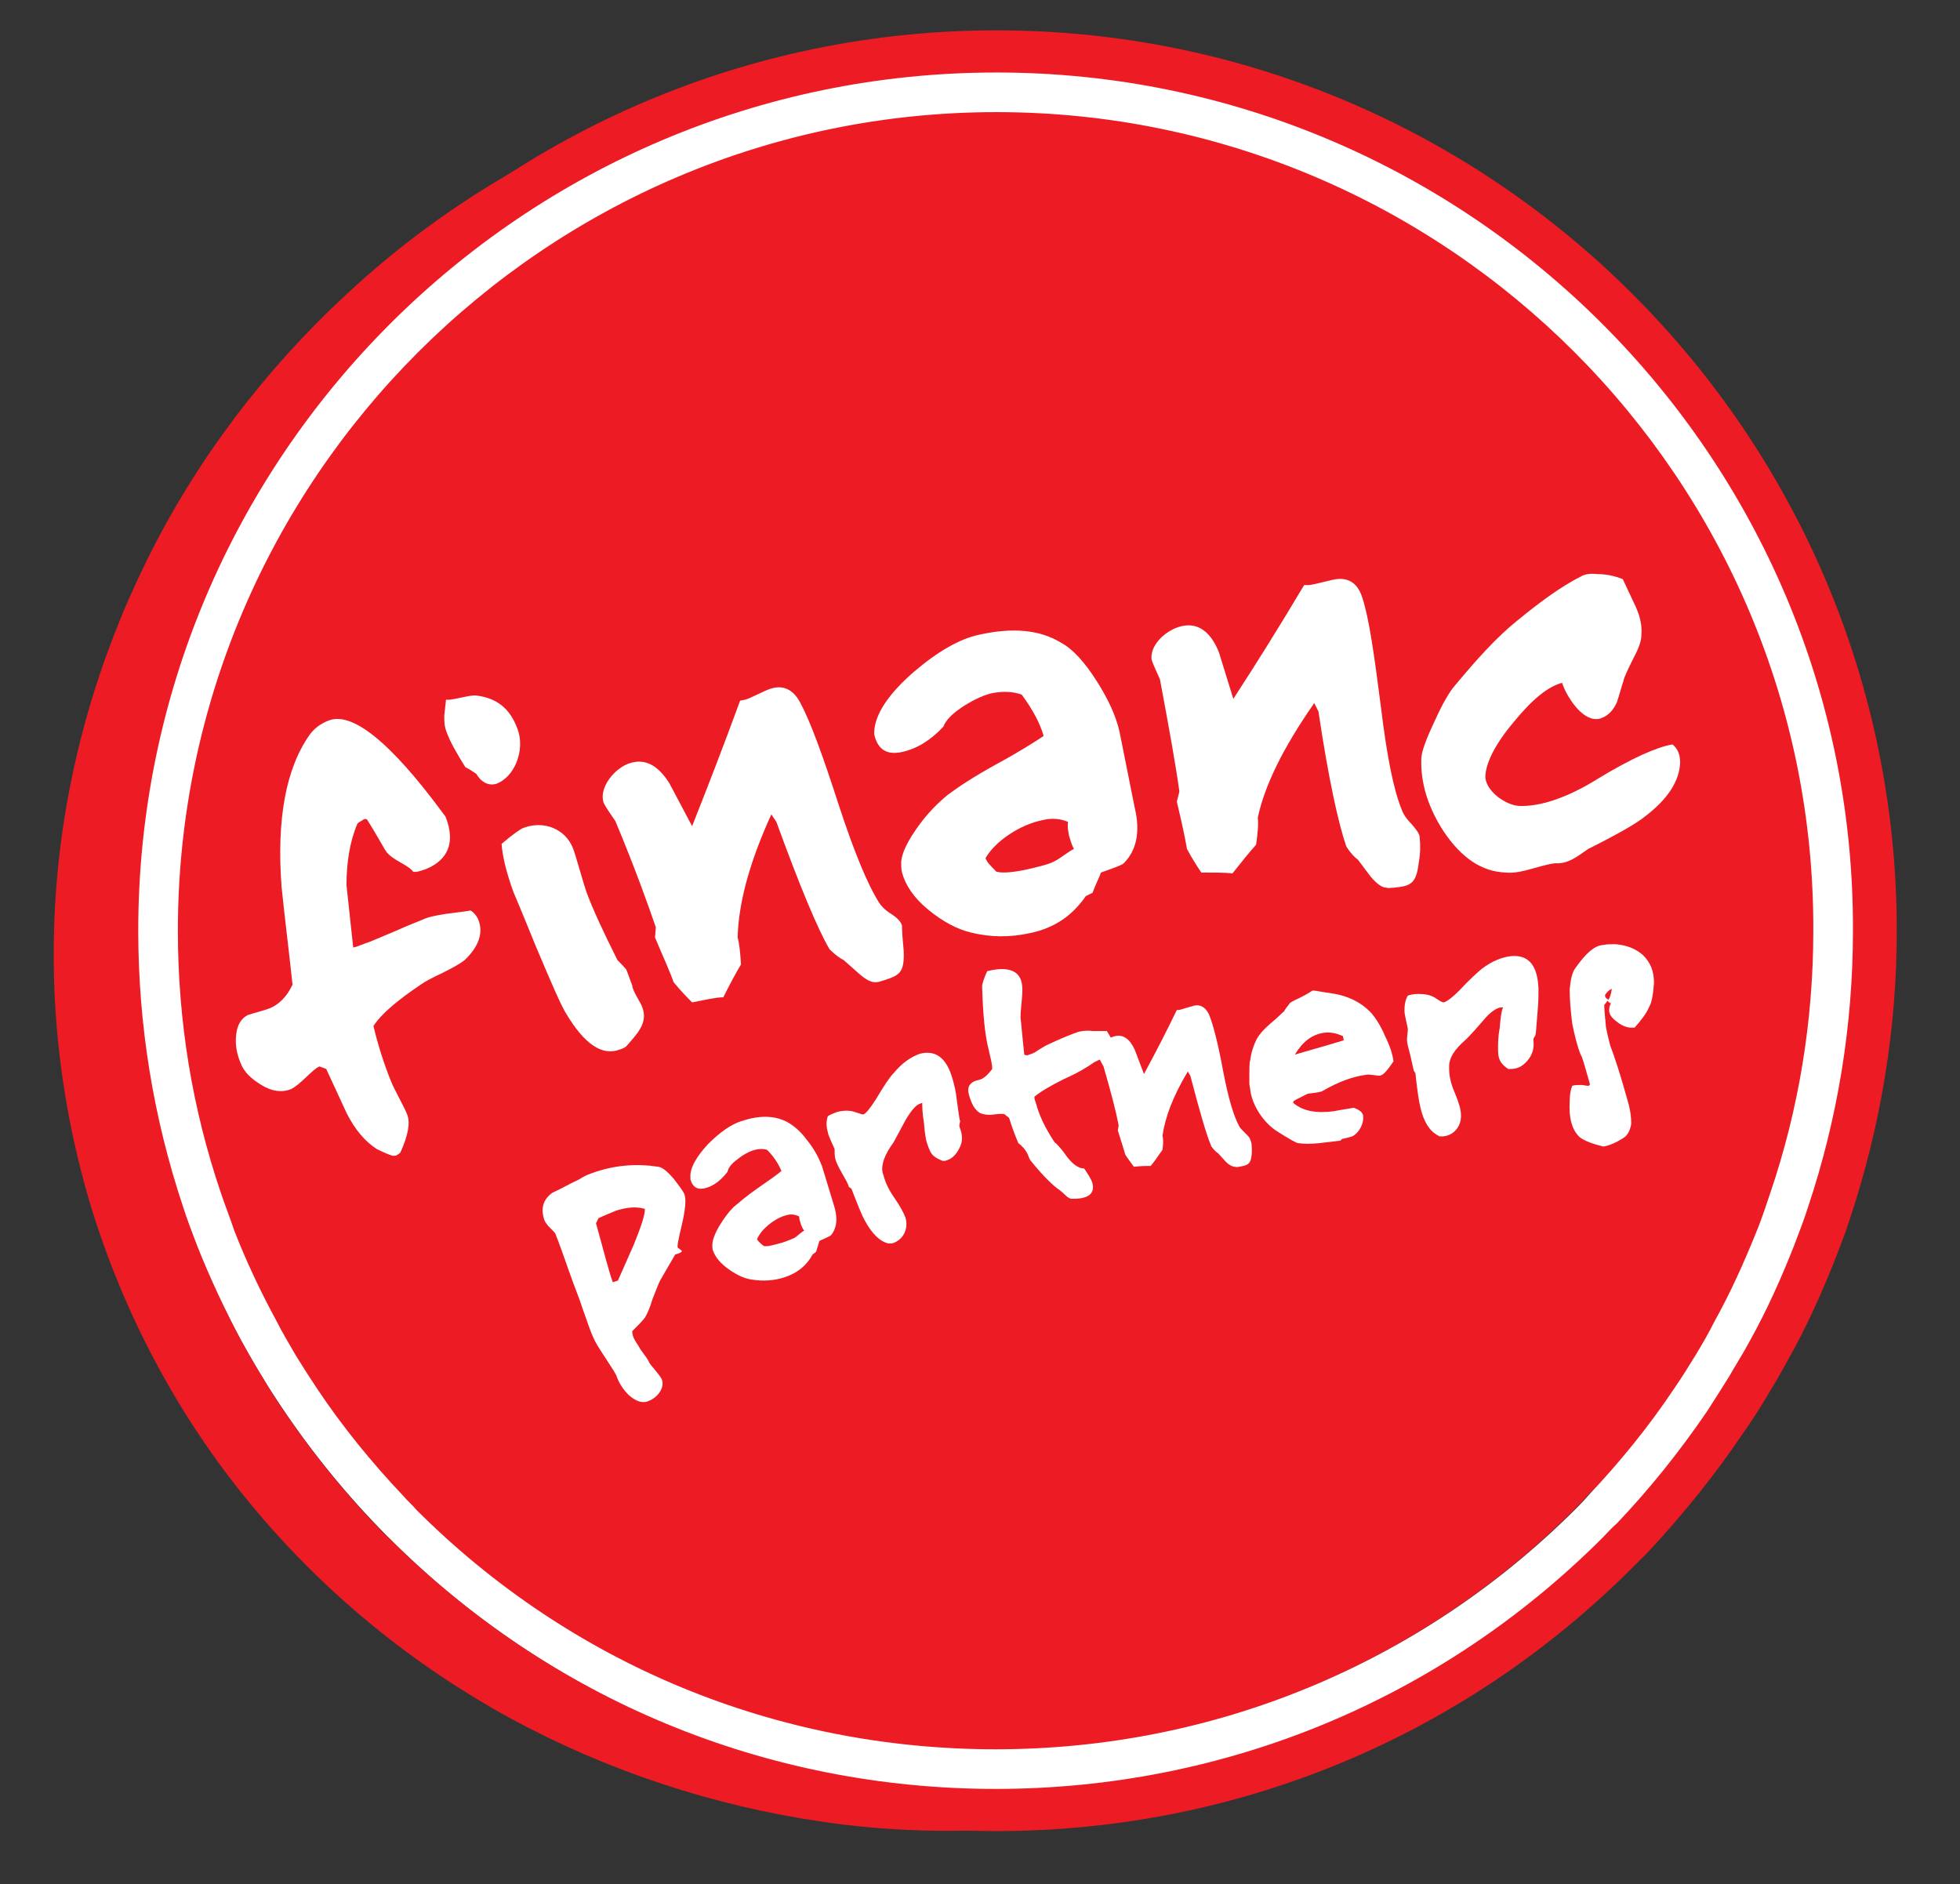
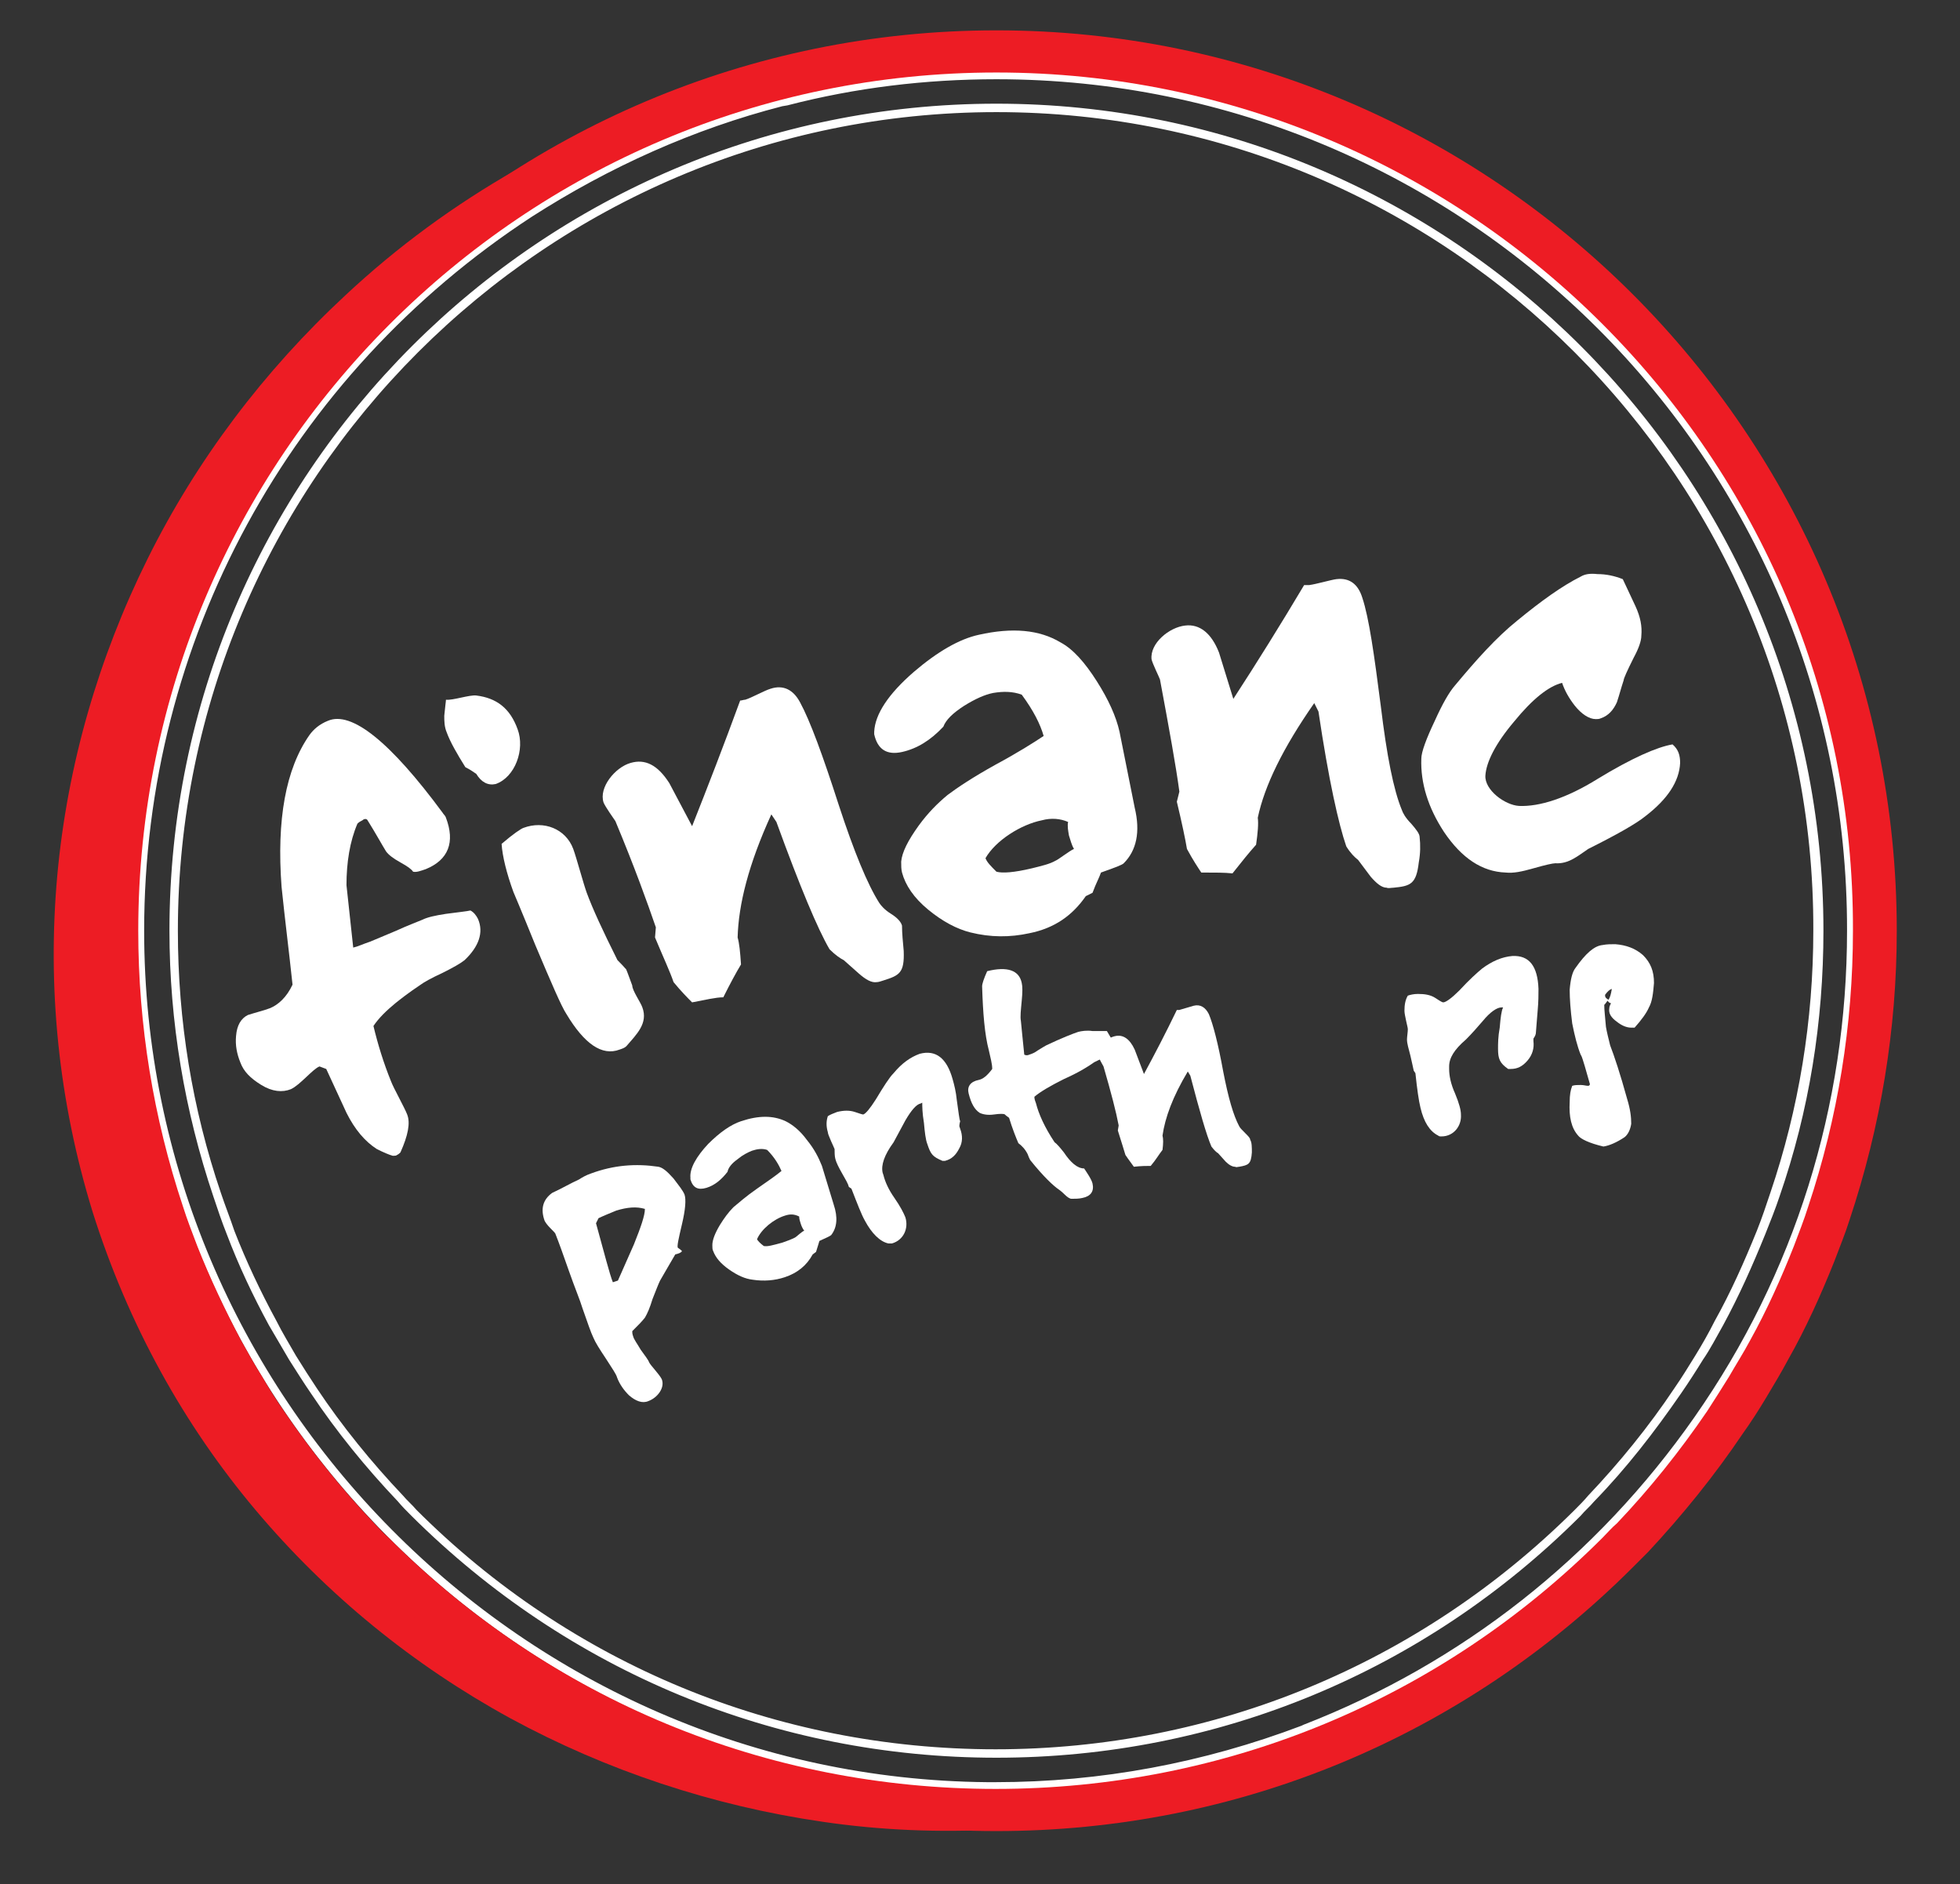
<svg xmlns="http://www.w3.org/2000/svg" version="1.1" id="Layer_1" x="0px" y="0px" width="232.5px" height="223.5px" viewBox="0 0 232.5 223.5" style="enable-background:new 0 0 232.5 223.5;" xml:space="preserve">
  <rect x="0" y="0" width="232.5" height="223.5" fill="#333333" stroke="none" />
  <style type="text/css">
	.st0{fill:#ED1C24;}
	.st1{fill:#FFFFFF;}
</style>
-   <path class="st0" d="M158,206.3c-0.8,0.2-1.7,0.4-2.5,0.5c-0.1,0-0.1,0-0.2,0.1C156.2,206.7,157.1,206.5,158,206.3z" />
+   <path class="st0" d="M158,206.3c-0.8,0.2-1.7,0.4-2.5,0.5c-0.1,0-0.1,0-0.2,0.1C156.2,206.7,157.1,206.5,158,206.3" />
  <path class="st0" d="M12.7,109.9c0-37.6,19.4-70.7,48.6-89.8C53.9,24.3,47.1,29.3,41,35c-9.7,9-17.7,19.6-23.5,31.3  C11.7,78,8,90.7,6.8,103.8c-1.2,13.2,0.1,26.7,4.2,40c4.2,13.3,10.8,25.2,19.3,35.3c8.5,10.1,18.7,18.4,30.2,24.7  c11.4,6.2,24,10.4,37.1,12.3c6.8,1,13.8,1.3,20.9,0.9C60,216.5,12.7,168.6,12.7,109.9z" />
-   <path class="st0" d="M198.9,164.7c0.9-1.3,1.7-2.6,2.5-3.9c0.8-1.3,1.6-2.7,2.3-4.1c1.9-3.4,3.5-7,5-10.7c0.6-1.5,1.1-3,1.6-4.5  c3.3-9.8,5.1-20.3,5.1-31.2c0-53.7-43.5-97.1-97.2-97.1s-97.2,43.5-97.2,97.1c0,10.9,1.8,21.4,5.1,31.2c0.5,1.5,1.1,3,1.6,4.5  c1.4,3.7,3.1,7.2,5,10.7c0.7,1.4,1.5,2.7,2.3,4.1c0.8,1.3,1.7,2.6,2.5,3.9c3.1,4.5,6.5,8.8,10.2,12.7c0.5,0.6,1.1,1.1,1.6,1.7  c17.6,17.6,41.9,28.5,68.7,28.5c26.8,0,51.1-10.9,68.7-28.5c0.5-0.5,1.1-1.1,1.6-1.7C192.4,173.5,195.9,169.3,198.9,164.7z" />
  <g>
-     <path class="st1" d="M219.7,110.4c0-56-45.5-101.5-101.5-101.5c-8.6,0-16.9,1.1-24.9,3.1c-0.2,0-0.4,0.1-0.6,0.1   C82,14.9,71.9,19.4,62.8,25.4c-27.8,18.1-46.2,49.5-46.2,85.1c0,55.7,45,101,100.5,101.5c0.3,0,0.7,0,1,0c12.8,0,25.1-2.4,36.5-6.8   c0.1,0,0.1,0,0.2-0.1C192.7,190.4,219.7,153.5,219.7,110.4z M187.2,179.4c-17.7,17.7-42.1,28.6-69,28.6s-51.3-10.9-69-28.6   c-0.6-0.6-1.1-1.1-1.6-1.7c-3.8-4-7.2-8.2-10.3-12.8c-0.9-1.3-1.7-2.6-2.5-4c-0.8-1.3-1.6-2.7-2.3-4.1c-1.9-3.5-3.6-7-5-10.7   c-0.6-1.5-1.1-3-1.6-4.5c-3.3-9.8-5.1-20.4-5.1-31.3c0-53.9,43.7-97.6,97.6-97.6s97.6,43.7,97.6,97.6c0,10.9-1.8,21.5-5.1,31.3   c-0.5,1.5-1.1,3-1.6,4.5c-1.5,3.7-3.1,7.3-5,10.7c-0.8,1.4-1.5,2.7-2.3,4.1c-0.8,1.3-1.7,2.7-2.5,4c-3.1,4.5-6.5,8.8-10.3,12.8   C188.3,178.3,187.7,178.9,187.2,179.4z" />
    <path class="st1" d="M118.2,212.4c-0.2,0-0.4,0-0.6,0l-0.4,0c-55.7-0.5-101-46.3-101-102c0-34.6,17.4-66.5,46.4-85.5   c9.3-6,19.4-10.5,30-13.3l0.6-0.1c8.2-2.1,16.6-3.1,25-3.1c56.3,0,102,45.8,102,102c0,20.9-6.3,41.1-18.3,58.2   c-11.7,16.8-27.9,29.5-46.9,36.9l-0.2,0.1C143.1,210.2,130.8,212.4,118.2,212.4z M118.2,9.4c-8.4,0-16.7,1-24.8,3.1l-0.6,0.1   c-10.5,2.7-20.5,7.2-29.7,13.1c-28.8,18.8-46,50.4-46,84.7c0,55.2,44.9,100.5,100,101l0.4,0c0.2,0,0.4,0,0.6,0   c12.5,0,24.7-2.3,36.3-6.7l0.2-0.1c18.8-7.3,34.8-19.9,46.4-36.5c11.9-17,18.1-36.9,18.1-57.7C219.2,54.7,173.9,9.4,118.2,9.4z    M118.2,208.5c-26.2,0-50.8-10.2-69.4-28.7c-0.6-0.6-1.1-1.1-1.6-1.7c-3.8-4-7.3-8.3-10.3-12.8c-0.9-1.3-1.7-2.6-2.6-4   c-0.8-1.4-1.6-2.7-2.4-4.1c-1.9-3.5-3.6-7.1-5-10.8c-0.6-1.5-1.1-3-1.6-4.5c-3.4-10.1-5.2-20.7-5.2-31.5c0-54.1,44-98.1,98.1-98.1   c54.1,0,98.1,44,98.1,98.1c0,10.8-1.7,21.4-5.2,31.5c-0.5,1.5-1.1,3-1.7,4.5c-1.5,3.7-3.1,7.3-5,10.8c-0.8,1.4-1.5,2.8-2.4,4.1   c-0.8,1.3-1.7,2.7-2.6,4c-3.1,4.5-6.5,8.9-10.3,12.8c-0.5,0.6-1.1,1.1-1.6,1.7C169,198.3,144.4,208.5,118.2,208.5z M118.2,13.3   c-53.5,0-97.1,43.6-97.1,97.1c0,10.7,1.7,21.1,5.1,31.1c0.5,1.5,1.1,3,1.6,4.5c1.4,3.6,3.1,7.2,5,10.7c0.7,1.4,1.5,2.7,2.3,4.1   c0.8,1.3,1.7,2.7,2.5,3.9c3,4.5,6.5,8.8,10.2,12.7c0.5,0.6,1.1,1.1,1.6,1.7c18.3,18.3,42.7,28.4,68.7,28.4   c25.9,0,50.3-10.1,68.7-28.4l0,0c0.5-0.5,1.1-1.1,1.6-1.7c3.7-3.9,7.2-8.2,10.2-12.7c0.9-1.3,1.7-2.6,2.5-3.9   c0.8-1.3,1.6-2.7,2.3-4.1c1.9-3.4,3.5-7,5-10.7c0.6-1.5,1.1-3,1.6-4.5c3.4-10,5.1-20.5,5.1-31.1C215.3,56.9,171.7,13.3,118.2,13.3z   " />
  </g>
  <g>
    <path class="st1" d="M50.5,103.1c-0.6,0.2-1.1,0.4-1.5,0.3c-0.2-0.3-0.6-0.6-1.5-1.1s-1.4-0.9-1.7-1.3c-0.5-0.8-1.2-2.1-2.2-3.7   c-0.1-0.2-0.4-0.2-0.6,0c-0.2,0.1-0.4,0.2-0.6,0.4c-0.9,2.1-1.3,4.6-1.3,7.3l0.8,7.4c0.5-0.1,1.1-0.4,2-0.7   c0.7-0.3,1.7-0.7,3.1-1.3c1.3-0.6,2.4-1,3.1-1.3c0.6-0.3,1.5-0.5,2.8-0.7c1.5-0.2,2.5-0.3,2.9-0.4c0.4,0.2,0.7,0.6,0.9,1   c0.7,1.6,0.1,3.3-1.6,4.9c-0.5,0.4-1.4,0.9-2.6,1.5c-1.3,0.6-2.2,1.1-2.6,1.4c-1.5,1-2.5,1.8-3,2.2c-1.1,0.9-2,1.8-2.6,2.7   c0.5,2.1,1.2,4.4,2.1,6.6c0.3,0.8,1.6,3.1,1.9,3.9c0.4,1,0.1,2.5-0.8,4.5c-0.1,0.1-0.2,0.2-0.4,0.3c-0.1,0.1-0.3,0.1-0.5,0.1   c-0.4-0.1-1.1-0.4-1.9-0.8c-1.4-0.9-2.6-2.3-3.6-4.3c-0.8-1.7-1.6-3.5-2.4-5.2l-0.8-0.3c-0.8,0.3-2.3,2.2-3.4,2.7   c-1,0.4-2.2,0.3-3.5-0.5c-1.3-0.8-2.1-1.6-2.5-2.7c-0.4-1-0.6-2-0.5-3.1c0.1-1.3,0.6-2.1,1.4-2.5c0.6-0.2,2.1-0.6,2.6-0.8   c1-0.4,2-1.3,2.7-2.8c-0.4-3.8-0.9-7.7-1.3-11.6c-0.6-8,0.5-14,3.3-18c0.5-0.7,1.2-1.3,2.2-1.7c2.8-1.2,7.4,2.5,13.6,10.9   c0.1,0.2,0.3,0.3,0.4,0.6C54,99.9,53.2,102,50.5,103.1z" />
    <path class="st1" d="M56.5,91.8c-0.3-0.2-0.7-0.5-1.3-0.8c-1-1.6-1.8-3-2.2-4.1c-0.3-0.7-0.3-1.4-0.3-2c0.1-1.1,0.2-1.7,0.2-1.9   c0.8,0.1,2.8-0.6,3.6-0.5c2.4,0.3,4,1.5,4.9,4c0.9,2.4-0.3,5.7-2.6,6.5C57.9,93.2,57.1,92.8,56.5,91.8z M76.2,119.5   c0.7,1.9-0.7,3.2-1.9,4.6c-0.2,0.2-0.5,0.3-0.8,0.4c-2.1,0.8-4.2-0.7-6.3-4.2c-0.6-0.9-1.8-3.7-3.7-8.2c-1.7-4.2-2.6-6.3-2.6-6.3   c-0.8-2.2-1.3-4.2-1.4-5.7c1.4-1.2,2.3-1.8,2.6-1.9c2.4-0.9,5,0.1,5.9,2.5c0.4,1.1,1.2,4.1,1.6,5.2c0.7,1.9,1.9,4.5,3.6,7.9   c0,0.1,0.4,0.4,1,1.1c0.1,0,0.3,0.7,0.8,2C75,117.5,76,118.9,76.2,119.5z" />
    <path class="st1" d="M107.2,112.8c0.1,2.6-0.5,2.9-2.4,3.5c-0.3,0.1-0.6,0.2-0.8,0.2c-0.6,0.1-1.3-0.3-2.1-1l-1.8-1.6   c-0.4-0.2-1-0.6-1.7-1.3c-1.4-2.4-3.5-7.4-6.3-15.1l-0.6-0.9c-2.7,5.9-3.9,10.7-4,14.6c0.2,0.7,0.3,1.7,0.4,3.2   c-0.6,1-1.3,2.3-2.1,3.9c-0.9,0-2.1,0.3-3.7,0.6c-0.5-0.5-1.3-1.3-2.2-2.4c-0.4-1.2-1.2-2.9-2.2-5.3l0.1-1.2   c-1-2.9-2.5-7.1-4.8-12.6c-0.2-0.3-1.2-1.7-1.4-2.2c-0.6-1.8,1.4-4.2,3.2-4.7c1.7-0.5,3.2,0.2,4.6,2.4l2.7,5.1   c1.9-4.8,3.8-9.7,5.7-14.9c0.2,0,0.4-0.1,0.6-0.1c0.7-0.2,2.3-1.1,3-1.3c1.5-0.5,2.7,0.1,3.5,1.6c1.2,2.2,2.7,6.3,4.6,12.2   c1.8,5.5,3.4,9.4,4.8,11.6c0.2,0.3,0.6,0.8,1.4,1.3s1.2,1,1.3,1.4C107,110.7,107.1,111.7,107.2,112.8z" />
    <path class="st1" d="M134.6,95.8c0.7,2.9,0.2,5.1-1.3,6.6c-0.2,0.2-1,0.5-2.7,1.1c-0.2,0.6-0.6,1.3-1,2.4l-0.8,0.4   c-1.6,2.3-3.7,3.8-6.7,4.4c-2.3,0.5-4.6,0.5-7-0.1c-1.6-0.4-3.3-1.3-5-2.7s-2.7-2.9-3.1-4.4c-0.1-0.4-0.1-0.8-0.1-1.3   c0.1-1.1,0.8-2.5,2.1-4.3c1.1-1.5,2.2-2.6,3.4-3.6c1.2-0.9,3-2.1,5.7-3.6c2.6-1.4,4.5-2.6,5.7-3.4c-0.4-1.4-1.2-3-2.6-4.9   c-1.1-0.4-2.2-0.4-3.4-0.2c-1,0.2-2.1,0.7-3.4,1.5c-1.4,0.9-2.2,1.7-2.5,2.5c-1.5,1.6-3.1,2.6-4.9,3c-1.8,0.4-2.9-0.3-3.3-2.1   l0-0.3c0.1-2.1,1.7-4.5,4.7-7.1c2.8-2.4,5.4-3.9,7.7-4.4c4-0.9,7.2-0.6,9.7,0.9c1.5,0.8,2.9,2.4,4.3,4.6c1.4,2.2,2.3,4.2,2.7,6   L134.6,95.8z M123.6,97.3c-2.5,0.5-5.5,2.4-6.7,4.5c0.2,0.5,0.6,0.9,1.3,1.6c0.7,0.2,2.1,0.1,4.2-0.4c1.2-0.3,2.1-0.5,2.8-0.9   c0.3-0.1,1.7-1.2,2.2-1.4c-0.3-0.5-0.4-1-0.6-1.6c-0.1-0.6-0.2-1.1-0.1-1.6C125.8,97.1,124.7,97,123.6,97.3z" />
    <path class="st1" d="M168.3,102.3c-0.3,2.6-1,2.8-3,3c-0.3,0-0.6,0.1-0.8,0c-0.6,0-1.2-0.5-1.9-1.3l-1.5-2   c-0.4-0.3-0.9-0.8-1.4-1.6c-0.9-2.6-2.1-7.9-3.3-16l-0.5-1c-3.7,5.3-5.9,9.8-6.7,13.6c0.1,0.7,0,1.8-0.2,3.2   c-0.8,0.9-1.7,2-2.8,3.4c-0.9-0.1-2.1-0.1-3.7-0.1c-0.4-0.6-1-1.5-1.7-2.8c-0.2-1.2-0.6-3.1-1.2-5.6l0.3-1.2   c-0.4-3-1.2-7.4-2.3-13.3c-0.1-0.3-0.9-1.9-1-2.4c-0.2-1.9,2.1-3.8,4-4c1.7-0.2,3.1,0.9,4,3.2l1.7,5.5c2.8-4.3,5.6-8.8,8.4-13.5   c0.2,0,0.4,0,0.6,0c0.8-0.1,2.5-0.6,3.2-0.7c1.6-0.2,2.6,0.6,3.1,2.2c0.8,2.4,1.4,6.7,2.2,12.9c0.7,5.8,1.5,9.9,2.5,12.3   c0.1,0.3,0.4,0.9,1.1,1.6c0.6,0.7,1,1.2,1,1.6C168.5,100.2,168.5,101.2,168.3,102.3z" />
    <path class="st1" d="M199.3,90.5c-0.1,2.2-1.5,4.3-4.1,6.3c-1.1,0.9-3.4,2.2-6.8,3.9c-1.2,0.8-2.3,1.8-3.9,1.7   c-0.3,0-1.2,0.2-2.6,0.6s-2.4,0.6-3.3,0.5c-2.8-0.1-5.2-1.7-7.3-4.8c-1.9-2.9-2.8-5.8-2.7-8.7c0-0.8,0.6-2.4,1.6-4.5   c0.9-2,1.7-3.4,2.4-4.2c2.5-3,4.9-5.7,7.4-7.7c2.8-2.3,5.3-4.1,7.5-5.2c0.5-0.3,1.1-0.4,2-0.3c1,0,2,0.2,3,0.6l1.5,3.2   c0.6,1.3,0.8,2.4,0.7,3.5c0,0.6-0.3,1.5-0.9,2.6c-0.8,1.6-1.2,2.5-1.2,2.7c-0.3,0.9-0.5,1.7-0.8,2.6c-0.4,0.9-1,1.6-1.9,1.9   c-0.2,0.1-0.4,0.1-0.6,0.1c-0.8,0-1.7-0.6-2.5-1.6c-0.7-0.9-1.2-1.8-1.5-2.7c-1.6,0.4-3.5,1.9-5.7,4.6c-2.2,2.6-3.3,4.8-3.4,6.4   c-0.1,1.7,2.3,3.5,4,3.6c2.4,0.1,5.6-0.9,9.3-3.2c4.1-2.5,7.1-3.8,8.9-4.1C199.1,88.9,199.3,89.6,199.3,90.5z" />
  </g>
  <g>
    <path class="st1" d="M80.9,148.4c-0.1,0.2-0.4,0.3-0.8,0.4c-0.4,0.7-1,1.7-1.8,3.1c-0.2,0.4-0.5,1.2-0.9,2.2   c-0.3,1-0.6,1.7-0.9,2.2c-0.3,0.4-0.8,0.9-1.5,1.6c0,0.2,0,0.3,0.1,0.6c0.1,0.4,0.5,0.9,0.9,1.6c0.5,0.7,0.9,1.2,1,1.5   c0.2,0.4,1.2,1.4,1.5,2c0.4,1-0.5,2.2-1.6,2.6c-0.7,0.3-1.5,0-2.3-0.7c-0.6-0.6-1.1-1.3-1.4-2.1c-0.1-0.4-0.6-1.1-1.3-2.2   c-0.8-1.2-1.3-2-1.5-2.5c-0.3-0.6-0.7-1.8-1.3-3.5c-0.3-1-0.9-2.4-1.6-4.4c-0.7-2-1.2-3.4-1.6-4.4c0-0.1-0.2-0.3-0.6-0.7   c-0.4-0.4-0.6-0.7-0.7-0.9c-0.5-1.4-0.2-2.5,0.9-3.3c1.1-0.5,2.1-1.1,3.2-1.6c0.3-0.2,0.8-0.5,1.4-0.7c2.7-1,5.3-1.2,8-0.8   c0.5,0.1,1,0.5,1.8,1.4c0.6,0.8,1.1,1.4,1.3,1.9c0.2,0.6,0.1,1.8-0.3,3.5c-0.4,1.7-0.6,2.6-0.5,2.8   C80.7,148.2,80.8,148.3,80.9,148.4z M73.1,143.6c-0.5,0.2-1.7,0.7-2.1,0.9l-0.3,0.6c1,3.6,1.6,6,2,7l0.6-0.2l1.9-4.3   c0.8-2,1.3-3.4,1.3-4.2C75.5,143.1,74.4,143.2,73.1,143.6z" />
    <path class="st1" d="M98.9,142.9c0.5,1.5,0.4,2.7-0.3,3.6c-0.1,0.1-0.5,0.3-1.4,0.7c-0.1,0.3-0.2,0.7-0.4,1.3l-0.4,0.3   c-0.7,1.3-1.8,2.2-3.3,2.7c-1.2,0.4-2.5,0.5-3.8,0.3c-0.9-0.1-1.8-0.5-2.8-1.2c-1-0.7-1.6-1.4-1.9-2.2c-0.1-0.2-0.1-0.4-0.1-0.7   c0-0.6,0.3-1.4,0.9-2.4c0.5-0.8,1-1.5,1.6-2.1c0.6-0.5,1.5-1.3,2.8-2.2c1.3-0.9,2.3-1.6,2.9-2.1c-0.3-0.7-0.8-1.6-1.7-2.5   c-0.6-0.2-1.2-0.1-1.8,0.1c-0.5,0.2-1.1,0.5-1.7,1c-0.7,0.5-1.1,1-1.2,1.5c-0.7,0.9-1.5,1.6-2.5,1.9c-1,0.3-1.6,0-1.9-1l0-0.2   c-0.1-1.1,0.7-2.5,2.1-4c1.4-1.4,2.7-2.3,3.9-2.7c2.1-0.7,3.8-0.7,5.3,0c0.8,0.4,1.7,1.1,2.5,2.2c0.9,1.1,1.4,2.1,1.8,3.1   L98.9,142.9z M93.1,144.2c-1.3,0.4-2.8,1.6-3.3,2.8c0.1,0.2,0.4,0.5,0.8,0.8c0.4,0.1,1.1-0.1,2.2-0.4c0.6-0.2,1.1-0.4,1.5-0.6   c0.2-0.1,0.9-0.8,1.1-0.8c-0.2-0.3-0.3-0.5-0.4-0.8c-0.1-0.3-0.2-0.6-0.2-0.9C94.2,144,93.7,144,93.1,144.2z" />
    <path class="st1" d="M113.8,133.6l0.1,0.3c0.3,0.8,0.3,1.6-0.1,2.3c-0.4,0.8-0.9,1.3-1.7,1.5l-0.3,0c-1.2-0.5-1.4-0.8-1.8-2   c-0.2-0.5-0.3-1.4-0.4-2.5c-0.2-1.2-0.2-2-0.2-2.4l-0.2,0.1c-0.5,0.1-1.1,0.8-1.8,2c-0.5,0.9-0.9,1.7-1.4,2.6   c-1.1,1.5-1.5,2.7-1.3,3.6l0.1,0.3c0.2,0.8,0.6,1.7,1.3,2.7c0.7,1,1.1,1.8,1.3,2.3c0.4,1.3-0.2,2.7-1.6,3.1c-0.1,0-0.3,0-0.4,0   c-1-0.2-2-1.2-2.8-2.7c-0.4-0.7-0.9-2-1.6-3.8l-0.3-0.2c-0.1-0.4-0.4-0.9-0.8-1.6c-0.4-0.7-0.7-1.3-0.8-1.7   c-0.1-0.3-0.1-0.9-0.1-1.2c-0.1-0.2-0.2-0.5-0.4-0.9c-0.2-0.5-0.4-0.9-0.4-1.1c-0.2-0.7-0.2-1.3,0-1.9c0.3-0.2,0.6-0.3,1.1-0.5   c0.8-0.2,1.5-0.2,2.1,0c0.6,0.2,0.9,0.3,1,0.3c0.3-0.1,0.8-0.7,1.5-1.8c0.9-1.5,1.6-2.6,2.1-3.1c1-1.2,2-1.9,3.1-2.3   c1.9-0.5,3.2,0.5,3.9,3c0.2,0.7,0.4,1.5,0.5,2.5c0.2,1.4,0.3,2.3,0.4,2.5C113.9,133,113.8,133.3,113.8,133.6z" />
    <path class="st1" d="M132.1,123.8c0.1,0.6,0,1.1-0.5,1.4c-0.4,0.1-1,0.4-1.8,0.8c-0.7,0.5-1.8,1.2-3.6,2c-1.6,0.8-2.8,1.5-3.5,2.1   c0,0.3,0.1,0.5,0.2,0.8c0.3,1.2,1,2.8,2.2,4.6c0.3,0.2,0.7,0.7,1.1,1.2c0.8,1.2,1.6,1.9,2.4,1.9c0.2,0.3,0.9,1.3,1,1.8   c0.2,0.9-0.2,1.5-1.2,1.7c-0.4,0.1-0.9,0.1-1.3,0.1c-0.2,0-0.5-0.2-0.8-0.5c-0.4-0.4-0.7-0.6-0.7-0.6c-0.6-0.4-1.8-1.5-3.4-3.5   c-0.1-0.2-0.2-0.4-0.3-0.7c-0.3-0.6-0.7-1-1.1-1.3c-0.3-0.7-0.7-1.7-1.1-3c-0.1-0.1-0.3-0.2-0.5-0.4c-0.1-0.1-0.6-0.1-1.3,0   c-0.7,0.1-1.3,0-1.7-0.2c-0.6-0.4-1-1.1-1.3-2.3c-0.2-0.8,0.2-1.4,1.2-1.6c0.5-0.1,1-0.5,1.6-1.3c0-0.6-0.2-1.3-0.4-2.2   c-0.5-1.9-0.7-4.4-0.8-7.6c0-0.3,0.2-0.9,0.6-1.8c2.4-0.6,3.8-0.1,4.1,1.4c0.1,0.4,0.1,1.1,0,2.1c-0.1,1.1-0.2,1.9-0.1,2.4   c0.1,0.9,0.2,2.2,0.4,4c0.2,0.1,0.4,0.1,0.6,0c0.3-0.1,0.6-0.2,1-0.5c0.5-0.3,0.8-0.5,1-0.6c1.9-0.9,3.2-1.4,3.8-1.6   c0.4-0.1,1-0.2,1.7-0.1c0.8,0,1.4,0,1.7,0C131.7,123,132,123.4,132.1,123.8z" />
    <path class="st1" d="M148.5,136.7c-0.1,1.4-0.4,1.5-1.5,1.7c-0.2,0-0.3,0.1-0.5,0c-0.3,0-0.7-0.2-1.1-0.6l-0.9-1   c-0.2-0.1-0.5-0.4-0.8-0.8c-0.6-1.4-1.4-4.2-2.5-8.4l-0.3-0.5c-1.8,3-2.7,5.5-3,7.6c0.1,0.4,0.1,0.9,0,1.7   c-0.4,0.5-0.8,1.2-1.4,1.9c-0.5,0-1.1,0-2,0.1c-0.2-0.3-0.6-0.8-1-1.4c-0.2-0.7-0.5-1.6-0.9-2.9l0.1-0.6c-0.3-1.6-0.9-3.9-1.8-7   c-0.1-0.2-0.6-1-0.6-1.3c-0.2-1,1-2.1,2-2.3c0.9-0.2,1.7,0.3,2.3,1.6l1.1,2.9c1.3-2.4,2.6-4.9,3.9-7.6c0.1,0,0.2,0,0.3,0   c0.4-0.1,1.3-0.4,1.7-0.5c0.8-0.2,1.4,0.2,1.8,1c0.5,1.2,1.1,3.5,1.7,6.8c0.6,3.1,1.2,5.2,1.9,6.5c0.1,0.2,0.3,0.4,0.7,0.8   c0.4,0.4,0.6,0.6,0.6,0.8C148.5,135.5,148.5,136.1,148.5,136.7z" />
-     <path class="st1" d="M163.6,127.6c-0.3,0-1.2-0.2-1.6-0.1c-1.5,0.2-3.2,0.8-5.1,1.9c-0.1,0.1-0.6,0.2-1.5,0.3c-0.3,0-0.6,0.2-1,0.4   c-1,0.5-1,0.5-1,0.7c0,0,0,0,0.1,0.1c1.1,0.9,2.7,1.2,4.8,0.9c0.4-0.1,1.2-0.2,2.3-0.4c0.5,0.2,1.1,0.5,1.1,1   c0.1,0.9-0.5,2-1.3,2.4c-0.3,0.1-0.7,0.2-1.2,0.3l-0.2,0.2l-2.5,0.3c-1,0.1-1.8,0.1-2.5,0c-0.2,0-1.1-0.5-2.5-1.4   c-1.6-1-3-3.1-3.2-5c0-0.2-0.1-0.4-0.1-0.7c0-1.7,0-2.6,0.1-2.7c0.1-0.9,0.4-1.8,0.8-2.6c0.3-0.5,0.8-1.1,1.5-1.7   c1.1-0.9,1.6-1.5,1.7-1.5c0.1-0.2,0.3-0.5,0.7-1c0.2-0.2,0.7-0.4,1.3-0.7c0.6-0.3,1.1-0.6,1.4-0.8c0.5,0,1.2,0.2,2.1,0.3   c2.1,0.3,3.7,1.1,4.9,2.4c0.5,0.6,1.1,1.5,1.6,2.7c0.6,1.2,0.9,2.2,1,3C164.6,126.9,164.1,127.6,163.6,127.6z M159.3,122.9   c-0.7-0.3-1.4-0.5-2.2-0.4c-1.5,0.2-2.6,1.1-3.5,2.6c1.3-0.4,3.2-0.9,5.8-1.7L159.3,122.9z" />
    <path class="st1" d="M181.9,123.2l0,0.3c0.1,0.8-0.1,1.6-0.7,2.3s-1.2,1-2,1l-0.3,0c-1-0.7-1.2-1.2-1.2-2.4c0-0.6,0-1.4,0.2-2.5   c0.1-1.2,0.2-2,0.4-2.4l-0.2,0c-0.5,0-1.3,0.5-2.2,1.6c-0.6,0.7-1.3,1.5-2,2.2c-1.4,1.2-2,2.2-2,3.2l0,0.3c0,0.8,0.2,1.8,0.7,2.9   c0.5,1.2,0.7,2,0.7,2.5c0.1,1.4-0.9,2.6-2.3,2.6c-0.2,0-0.3,0-0.4-0.1c-1-0.5-1.7-1.6-2.1-3.3c-0.2-0.8-0.4-2.2-0.6-4.1l-0.2-0.3   c-0.1-0.4-0.2-1-0.4-1.8c-0.2-0.8-0.4-1.4-0.4-1.9c0-0.3,0.1-0.9,0.1-1.2c0-0.2-0.1-0.5-0.2-1c-0.1-0.5-0.2-0.9-0.2-1.2   c0-0.7,0.1-1.3,0.4-1.8c0.3-0.1,0.7-0.2,1.2-0.2c0.8,0,1.5,0.1,2.1,0.5s0.8,0.5,0.9,0.5c0.3,0,1-0.5,1.9-1.4   c1.2-1.3,2.1-2.1,2.7-2.6c1.2-0.9,2.4-1.4,3.6-1.5c2-0.1,3,1.2,3.1,3.9c0,0.7,0,1.5-0.1,2.6c-0.1,1.4-0.2,2.3-0.2,2.5   C182.2,122.7,182.1,122.9,181.9,123.2z" />
    <path class="st1" d="M193.5,121.9c-0.6,0-1.2-0.3-1.7-0.7c-0.7-0.5-1-1-0.9-1.6c0-0.2,0.1-0.4,0.2-0.6c-0.1,0-0.3-0.1-0.4-0.3   c-0.1,0.1-0.2,0.3-0.4,0.5c0,0.6,0.1,1.4,0.2,2.6c0.1,0.6,0.3,1.4,0.5,2.2c0.5,1.3,1.2,3.4,2,6.3c0.4,1.3,0.5,2.2,0.5,3   c-0.1,0.7-0.4,1.3-0.8,1.6c-0.9,0.6-1.8,1-2.5,1.1c-1.7-0.4-2.7-0.9-3-1.3c-0.8-0.9-1.1-2.2-1-4c0-0.8,0.1-1.4,0.3-1.9   c0.3-0.1,0.6-0.1,1-0.1s0.6,0.1,0.9,0.1c0.1,0,0.2-0.1,0.2-0.2l-0.6-2.1c-0.2-0.6-0.3-1.1-0.5-1.4c-0.4-1-0.7-2.2-1-3.7   c-0.2-1.6-0.3-2.9-0.3-4c0.1-1.2,0.3-2.1,0.7-2.6c1.2-1.7,2.2-2.6,3.2-2.7c0.5-0.1,1-0.1,1.5-0.1c1.3,0.1,2.4,0.5,3.3,1.3   c0.9,0.9,1.3,1.9,1.3,3.3c-0.1,1.2-0.2,2.2-0.6,2.9c-0.3,0.7-0.9,1.5-1.7,2.4C193.6,121.9,193.6,121.9,193.5,121.9z M190.4,118   l0,0.1c0,0.2,0.1,0.3,0.4,0.5c0.2-0.3,0.3-0.7,0.4-1.3C190.9,117.4,190.7,117.6,190.4,118z" />
  </g>
  <path class="st0" d="M118.2,217.2c-28.5,0-55.3-11.1-75.5-31.3c-0.6-0.6-1.2-1.2-1.8-1.8c-4.1-4.3-7.9-9-11.3-14  c-1-1.4-1.9-2.9-2.8-4.3c-0.9-1.5-1.8-3-2.6-4.5c-2.1-3.8-3.9-7.7-5.5-11.7c-0.6-1.6-1.2-3.3-1.8-4.9c-3.7-11-5.6-22.5-5.6-34.3  C11.4,51.5,59.3,3.6,118.2,3.6C177.1,3.6,225,51.5,225,110.4c0,11.7-1.9,23.2-5.6,34.3c-0.5,1.6-1.2,3.3-1.8,4.9  c-1.6,4-3.4,8-5.5,11.7c-0.8,1.5-1.7,3-2.6,4.5c-0.9,1.5-1.8,2.9-2.8,4.3l0,0c-3.3,4.9-7.1,9.6-11.2,14c-0.6,0.6-1.2,1.2-1.8,1.8  C173.5,206.1,146.7,217.2,118.2,217.2z M118.2,8.6C62,8.6,16.4,54.3,16.4,110.4c0,11.2,1.8,22.2,5.3,32.7c0.5,1.6,1.1,3.1,1.7,4.7  c1.5,3.8,3.3,7.6,5.2,11.2c0.8,1.4,1.6,2.9,2.5,4.3c0.8,1.4,1.7,2.8,2.6,4.1c3.2,4.7,6.8,9.2,10.7,13.3c0.6,0.6,1.1,1.2,1.7,1.7  c19.2,19.2,44.8,29.8,72,29.8c27.2,0,52.8-10.6,72-29.8c0.6-0.6,1.1-1.2,1.7-1.7c3.9-4.1,7.5-8.6,10.7-13.3l0,0  c0.9-1.4,1.8-2.8,2.6-4.1c0.8-1.4,1.7-2.8,2.5-4.3c2-3.6,3.7-7.4,5.2-11.2c0.6-1.6,1.2-3.1,1.7-4.7c3.5-10.5,5.3-21.5,5.3-32.7  C220,54.3,174.3,8.6,118.2,8.6z" />
</svg>